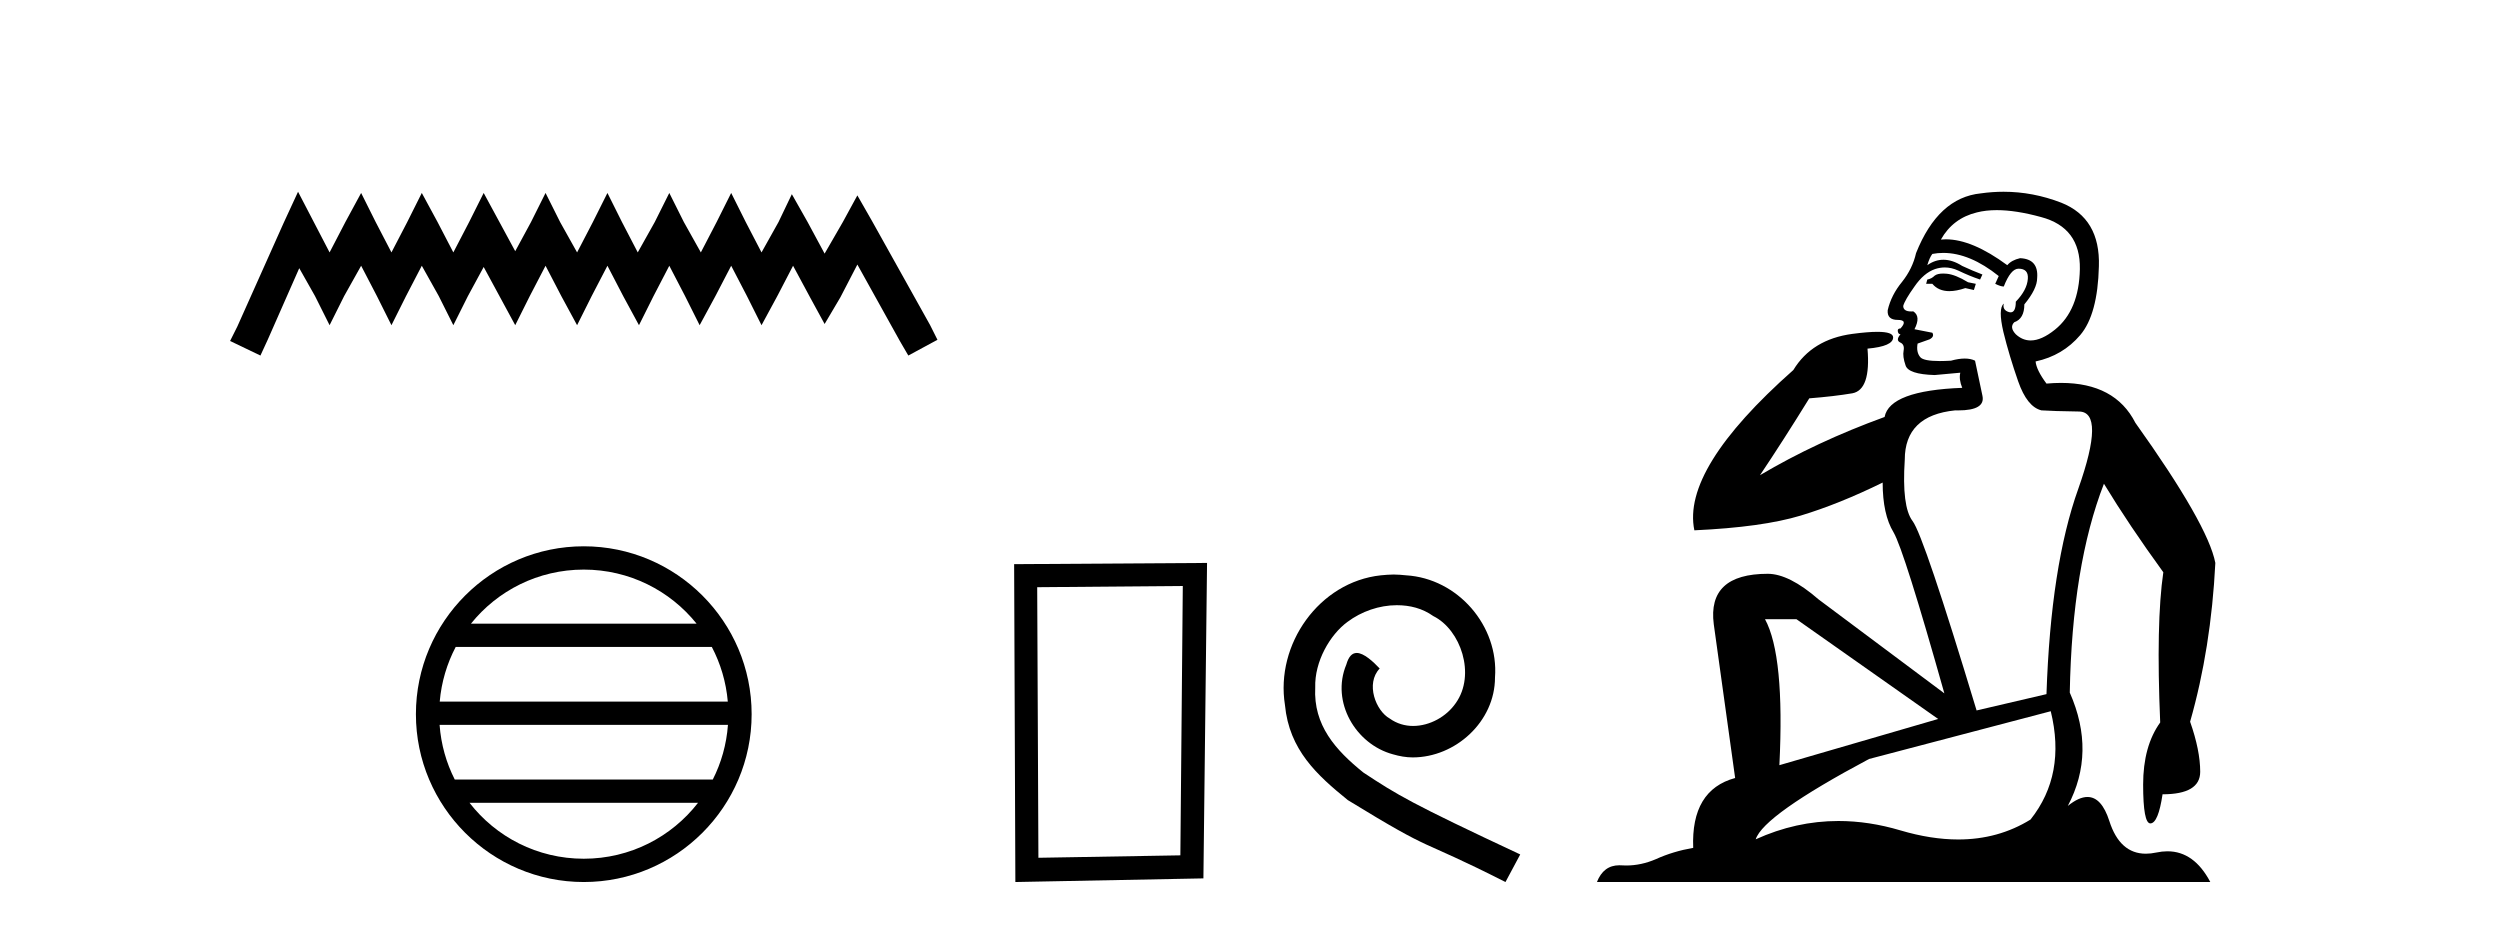
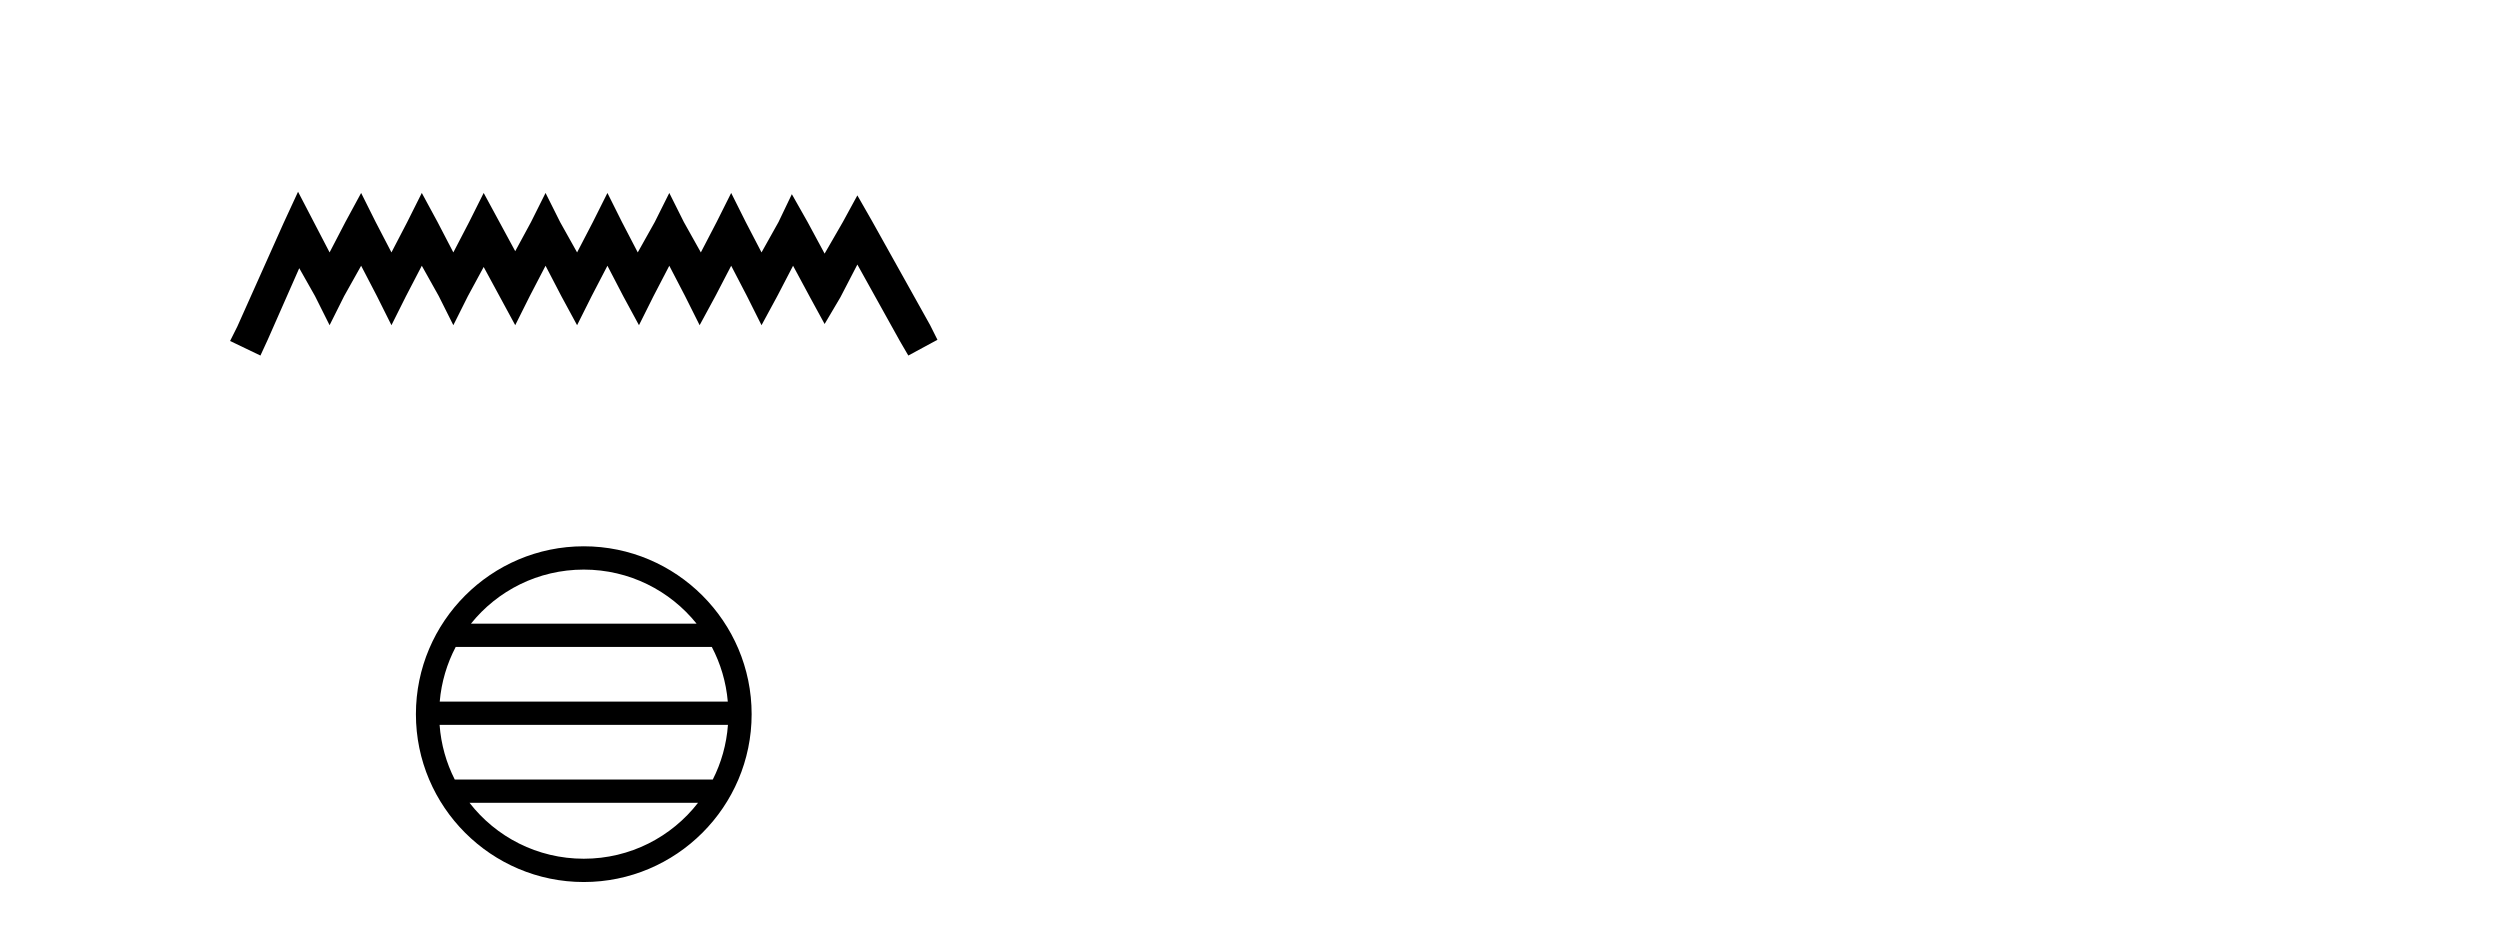
<svg xmlns="http://www.w3.org/2000/svg" width="110.0" height="41.0">
  <path d="M 13.114 8.437 L 12.473 9.825 L 10.444 14.363 L 10.124 15.003 L 11.459 15.644 L 11.779 14.95 L 13.167 11.8 L 13.861 13.028 L 14.502 14.309 L 15.142 13.028 L 15.89 11.693 L 16.584 13.028 L 17.224 14.309 L 17.865 13.028 L 18.559 11.693 L 19.306 13.028 L 19.947 14.309 L 20.588 13.028 L 21.282 11.747 L 21.976 13.028 L 22.67 14.309 L 23.31 13.028 L 24.004 11.693 L 24.698 13.028 L 25.392 14.309 L 26.033 13.028 L 26.727 11.693 L 27.421 13.028 L 28.115 14.309 L 28.755 13.028 L 29.449 11.693 L 30.143 13.028 L 30.784 14.309 L 31.478 13.028 L 32.172 11.693 L 32.866 13.028 L 33.507 14.309 L 34.201 13.028 L 34.895 11.693 L 35.642 13.081 L 36.283 14.256 L 36.977 13.081 L 37.724 11.64 L 39.593 15.003 L 39.966 15.644 L 41.248 14.95 L 40.927 14.309 L 38.365 9.718 L 37.724 8.597 L 37.084 9.771 L 36.283 11.159 L 35.535 9.771 L 34.841 8.544 L 34.254 9.771 L 33.507 11.106 L 32.813 9.771 L 32.172 8.49 L 31.531 9.771 L 30.837 11.106 L 30.09 9.771 L 29.449 8.49 L 28.809 9.771 L 28.061 11.106 L 27.367 9.771 L 26.727 8.49 L 26.086 9.771 L 25.392 11.106 L 24.645 9.771 L 24.004 8.49 L 23.364 9.771 L 22.67 11.053 L 21.976 9.771 L 21.282 8.49 L 20.641 9.771 L 19.947 11.106 L 19.253 9.771 L 18.559 8.49 L 17.918 9.771 L 17.224 11.106 L 16.53 9.771 L 15.89 8.49 L 15.196 9.771 L 14.502 11.106 L 13.808 9.771 L 13.114 8.437 Z" style="fill:#000000;stroke:none" />
  <path d="M 25.686 25.062 C 27.694 25.062 29.484 25.99 30.649 27.44 L 20.723 27.44 C 21.888 25.99 23.677 25.062 25.686 25.062 ZM 31.32 28.465 C 31.703 29.195 31.949 30.008 32.023 30.87 L 19.348 30.87 C 19.422 30.008 19.668 29.195 20.051 28.465 ZM 32.03 31.895 C 31.967 32.756 31.734 33.568 31.363 34.299 L 20.009 34.299 C 19.638 33.568 19.405 32.756 19.342 31.895 ZM 30.713 35.324 C 29.55 36.822 27.732 37.784 25.686 37.784 C 23.64 37.784 21.822 36.822 20.659 35.324 ZM 25.686 24.037 C 21.614 24.037 18.3 27.352 18.3 31.424 C 18.3 35.495 21.614 38.809 25.686 38.809 C 29.757 38.809 33.072 35.495 33.072 31.424 C 33.072 27.352 29.757 24.037 25.686 24.037 Z" style="fill:#000000;stroke:none" />
-   <path d="M 52.043 25.783 L 51.936 37.635 L 45.69 37.742 L 45.637 25.837 L 52.043 25.783 ZM 53.11 24.769 L 44.622 24.823 L 44.676 38.809 L 52.95 38.649 L 53.11 24.769 Z" style="fill:#000000;stroke:none" />
-   <path d="M 61.321 25.279 C 61.133 25.279 60.945 25.297 60.758 25.314 C 58.041 25.604 56.111 28.354 56.538 31.019 C 56.726 33.001 57.956 34.111 59.305 35.205 C 63.32 37.665 62.193 36.759 66.241 38.809 L 66.89 37.596 C 62.073 35.341 61.492 34.983 59.989 33.992 C 58.759 33.001 57.785 31.908 57.87 30.251 C 57.836 29.106 58.52 27.927 59.288 27.364 C 59.903 26.902 60.689 26.629 61.458 26.629 C 62.039 26.629 62.585 26.766 63.064 27.107 C 64.277 27.705 64.943 29.687 64.055 30.934 C 63.645 31.532 62.91 31.942 62.175 31.942 C 61.817 31.942 61.458 31.839 61.15 31.617 C 60.535 31.276 60.074 30.08 60.706 29.414 C 60.416 29.106 60.006 28.73 59.698 28.73 C 59.493 28.73 59.34 28.884 59.237 29.243 C 58.554 30.883 59.647 32.745 61.287 33.189 C 61.578 33.274 61.868 33.326 62.158 33.326 C 64.037 33.326 65.78 31.754 65.78 29.807 C 65.951 27.534 64.14 25.45 61.868 25.314 C 61.697 25.297 61.509 25.279 61.321 25.279 Z" style="fill:#000000;stroke:none" />
-   <path d="M 85.499 12.036 Q 85.245 12.036 85.125 12.129 Q 84.989 12.266 84.801 12.3 L 84.75 12.488 L 85.023 12.488 Q 85.293 12.81 85.771 12.81 Q 86.08 12.81 86.475 12.676 L 86.851 12.761 L 86.936 12.488 L 86.594 12.419 Q 86.031 12.078 85.655 12.044 Q 85.571 12.036 85.499 12.036 ZM 87.858 9.246 Q 88.697 9.246 89.806 9.55 Q 91.548 10.011 91.514 11.839 Q 91.479 13.649 90.42 14.503 Q 89.827 14.98 89.35 14.98 Q 88.989 14.98 88.695 14.708 Q 88.405 14.401 88.627 14.179 Q 89.071 14.025 89.071 13.393 Q 89.635 12.71 89.635 12.232 Q 89.703 11.395 88.883 11.36 Q 88.507 11.446 88.32 11.668 Q 86.776 10.53 85.617 10.53 Q 85.506 10.53 85.399 10.541 L 85.399 10.541 Q 85.928 9.601 86.987 9.345 Q 87.379 9.246 87.858 9.246 ZM 85.505 11.128 Q 86.672 11.128 87.944 12.146 L 87.79 12.488 Q 88.029 12.607 88.166 12.607 Q 88.473 11.822 88.815 11.822 Q 89.259 11.822 89.225 12.266 Q 89.191 12.761 88.695 13.274 Q 88.695 13.743 88.467 13.743 Q 88.438 13.743 88.405 13.735 Q 88.097 13.649 88.166 13.359 L 88.166 13.359 Q 87.91 13.581 88.149 14.606 Q 88.405 15.648 88.798 16.775 Q 89.191 17.902 89.823 18.056 Q 90.318 18.09 91.479 18.107 Q 92.641 18.124 91.445 21.506 Q 90.233 24.888 90.045 30.542 L 86.97 31.26 Q 84.647 23.573 84.152 22.924 Q 83.674 22.292 83.81 20.225 Q 83.81 18.278 86.031 18.056 Q 86.095 18.058 86.156 18.058 Q 87.373 18.058 87.226 17.407 Q 87.09 16.741 86.902 15.87 Q 86.714 15.776 86.449 15.776 Q 86.184 15.776 85.843 15.87 Q 85.569 15.886 85.35 15.886 Q 84.637 15.886 84.493 15.716 Q 84.306 15.494 84.374 15.118 L 84.903 14.93 Q 85.125 14.811 85.023 14.64 L 84.237 14.486 Q 84.528 13.923 84.186 13.701 Q 84.137 13.704 84.093 13.704 Q 83.742 13.704 83.742 13.461 Q 83.81 13.205 84.237 12.607 Q 84.647 12.01 85.142 11.839 Q 85.356 11.768 85.569 11.768 Q 85.868 11.768 86.167 11.907 Q 86.663 12.146 87.124 12.3 L 87.226 12.078 Q 86.816 11.924 86.338 11.702 Q 85.906 11.429 85.51 11.429 Q 85.139 11.429 84.801 11.668 Q 84.903 11.326 85.023 11.173 Q 85.261 11.128 85.505 11.128 ZM 79.045 27.246 L 85.279 31.635 L 78.293 33.668 Q 78.532 28.851 77.661 27.246 ZM 90.233 31.294 Q 90.916 34.078 89.344 36.059 Q 87.926 36.937 86.161 36.937 Q 84.971 36.937 83.622 36.538 Q 82.232 36.124 80.893 36.124 Q 79.023 36.124 77.251 36.93 Q 77.593 35.871 82.239 33.395 L 90.233 31.294 ZM 88.157 8.437 Q 87.661 8.437 87.158 8.508 Q 85.279 8.696 84.306 11.138 Q 84.152 11.822 83.691 12.402 Q 83.212 12.983 83.059 13.649 Q 83.024 14.076 83.503 14.076 Q 83.964 14.076 83.622 14.452 Q 83.486 14.452 83.503 14.572 Q 83.52 14.708 83.622 14.708 Q 83.4 14.965 83.605 15.067 Q 83.81 15.152 83.759 15.426 Q 83.708 15.682 83.844 16.075 Q 83.964 16.468 85.125 16.502 L 86.253 16.399 L 86.253 16.399 Q 86.184 16.69 86.338 17.065 Q 83.144 17.185 82.922 18.347 Q 79.916 19.44 77.439 20.909 Q 78.481 19.354 79.608 17.527 Q 80.701 17.441 81.504 17.305 Q 82.324 17.151 82.17 15.34 Q 83.298 15.238 83.298 14.845 Q 83.298 14.601 82.605 14.601 Q 82.183 14.601 81.504 14.691 Q 79.728 14.93 78.908 16.28 Q 73.989 20.635 74.552 23.334 Q 77.542 23.197 79.233 22.685 Q 80.924 22.173 82.837 21.233 Q 82.837 22.634 83.315 23.42 Q 83.776 24.205 85.552 30.508 L 80.018 26.374 Q 78.72 25.247 77.781 25.247 Q 75.116 25.247 75.406 27.468 L 76.346 34.232 Q 74.399 34.761 74.501 37.306 Q 73.613 37.46 72.861 37.802 Q 72.212 38.082 71.55 38.082 Q 71.446 38.082 71.341 38.075 Q 71.294 38.072 71.249 38.072 Q 70.554 38.072 70.265 38.809 L 97.253 38.809 Q 96.541 37.457 95.367 37.457 Q 95.132 37.457 94.879 37.511 Q 94.636 37.563 94.418 37.563 Q 93.271 37.563 92.812 36.128 Q 92.472 35.067 91.849 35.067 Q 91.469 35.067 90.984 35.461 Q 92.231 33.104 91.07 30.474 Q 91.172 24.888 92.573 21.284 Q 93.683 23.112 95.186 25.179 Q 94.861 27.399 95.049 31.789 Q 94.298 32.831 94.298 34.522 Q 94.298 36.23 94.616 36.23 Q 94.619 36.23 94.622 36.23 Q 94.964 36.213 95.152 34.949 Q 96.809 34.949 96.809 33.958 Q 96.809 33.019 96.365 31.755 Q 97.287 28.527 97.475 24.769 Q 97.15 23.078 93.956 18.603 Q 93.064 16.848 90.685 16.848 Q 90.377 16.848 90.045 16.878 Q 89.601 16.28 89.566 15.904 Q 90.762 15.648 91.531 14.742 Q 92.299 13.837 92.351 11.719 Q 92.419 9.601 90.694 8.918 Q 89.448 8.437 88.157 8.437 Z" style="fill:#000000;stroke:none" />
</svg>